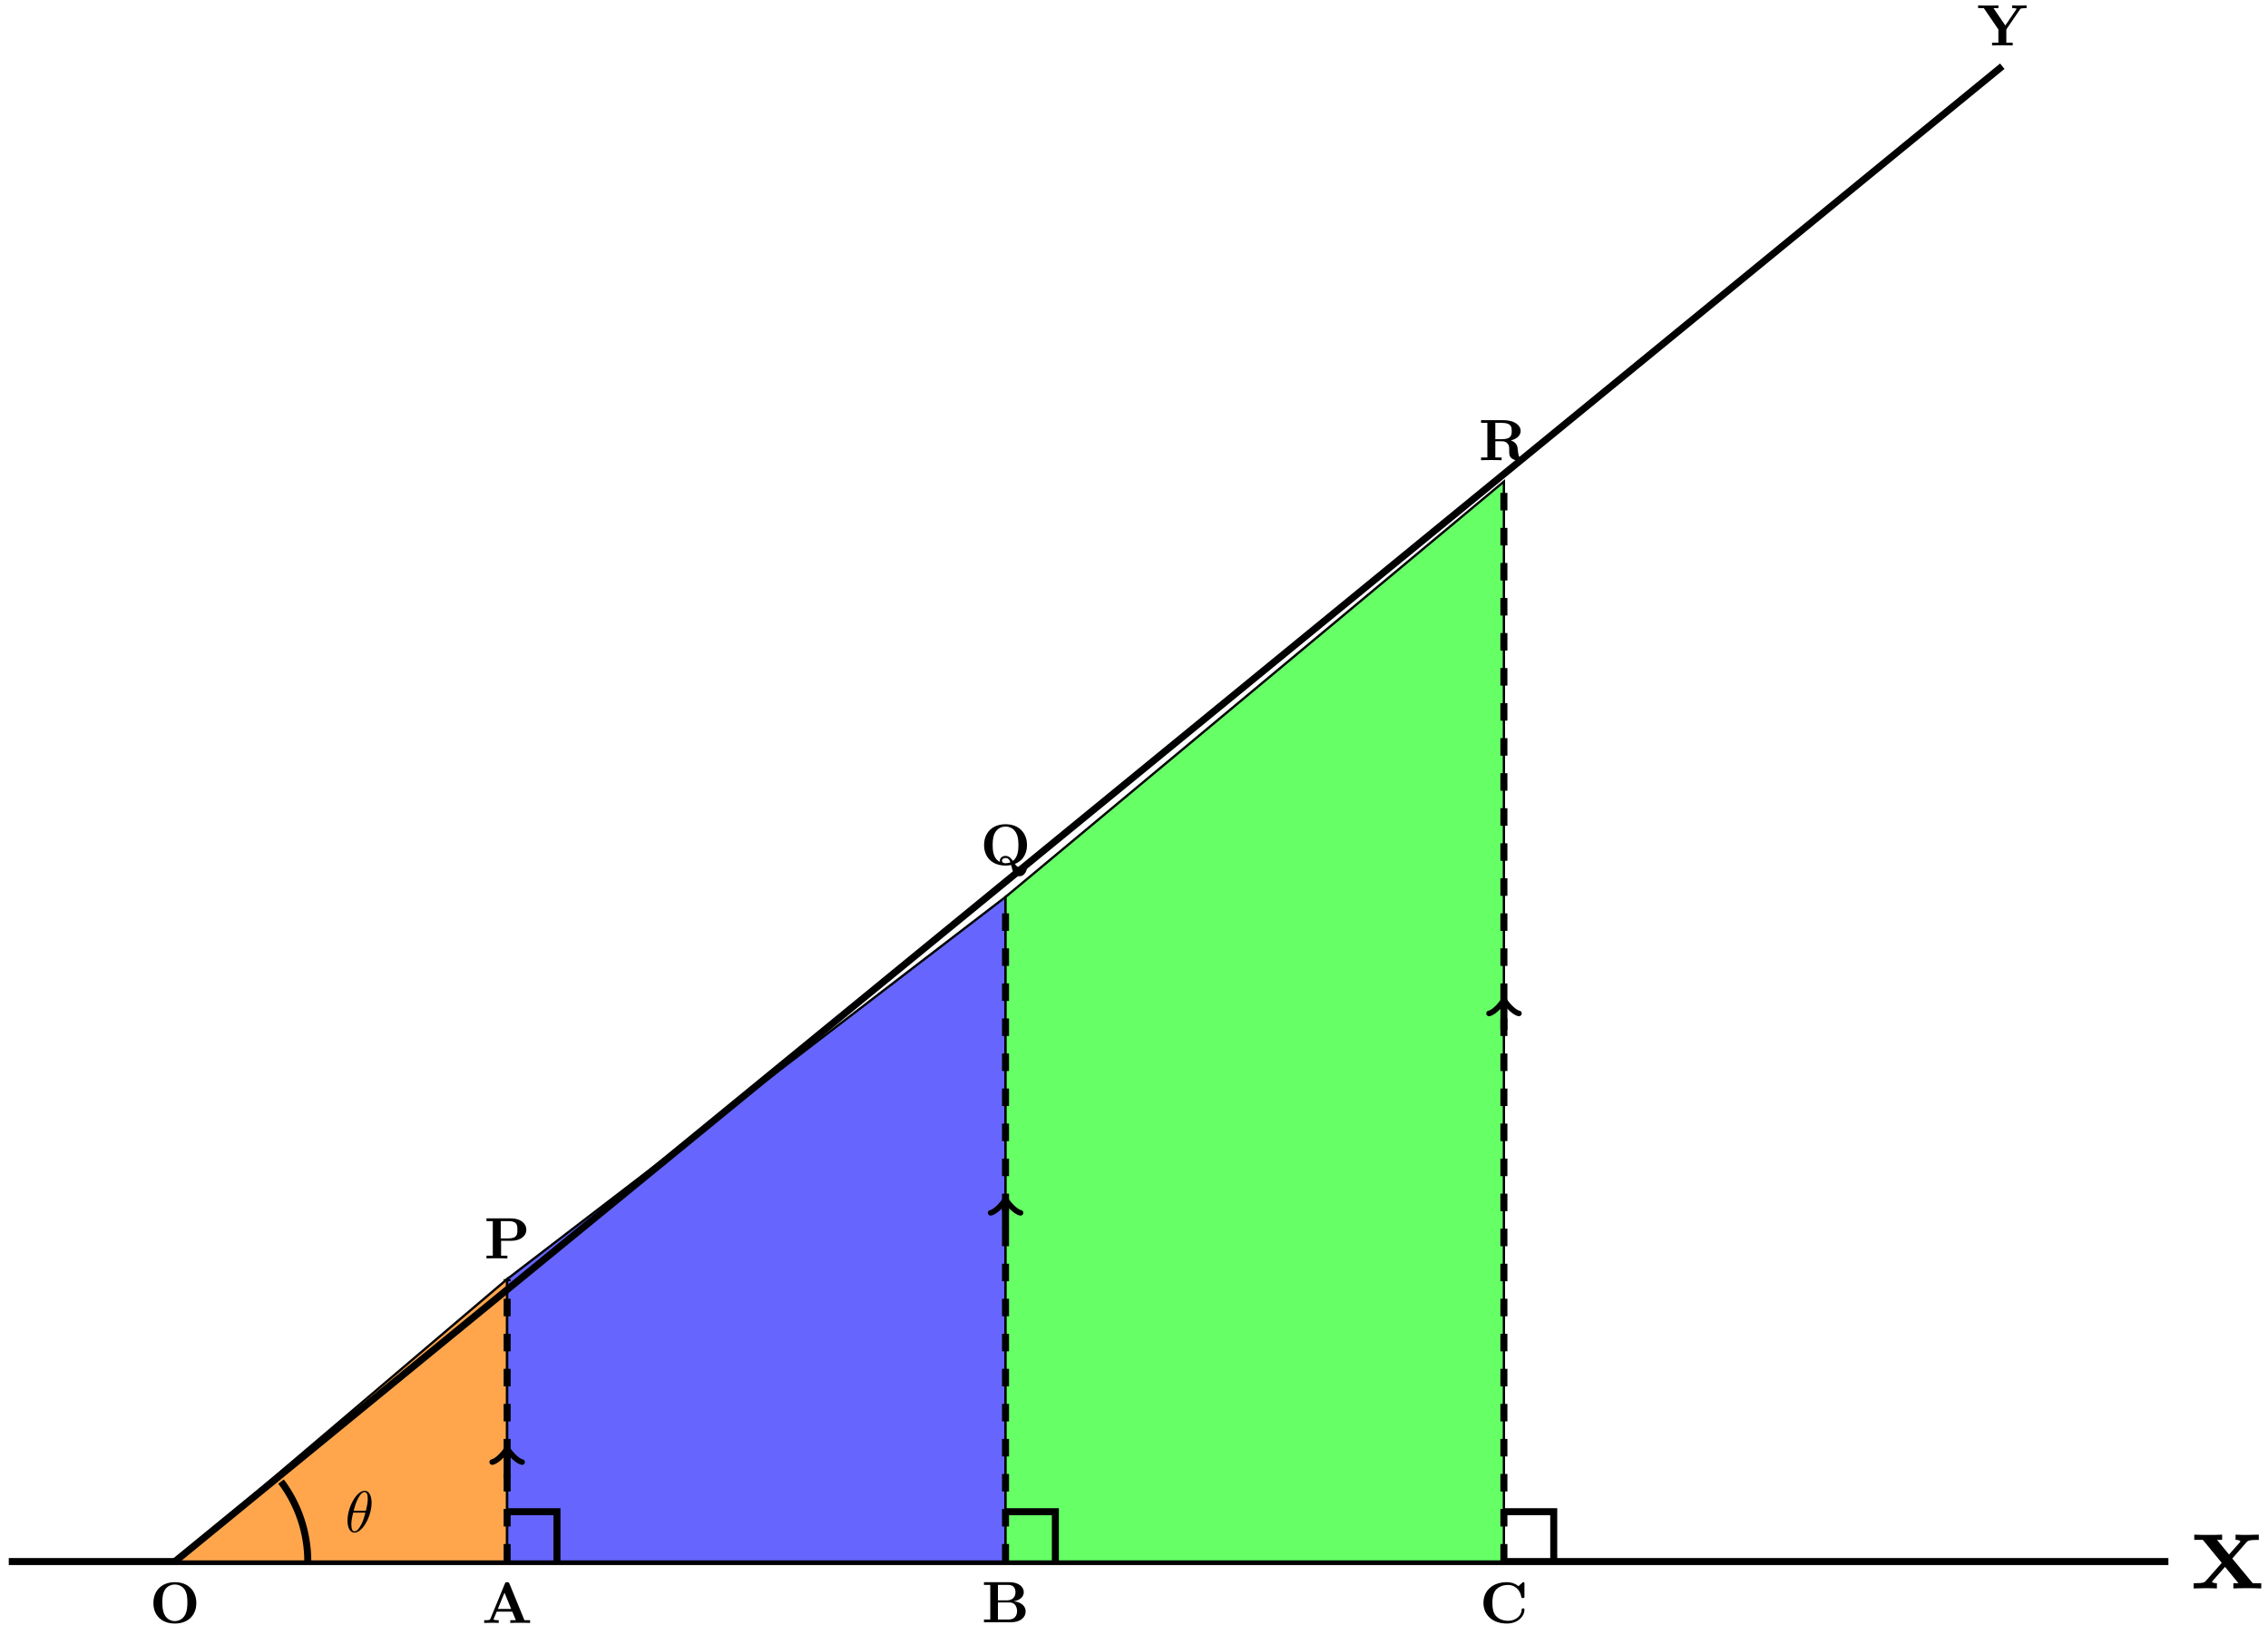
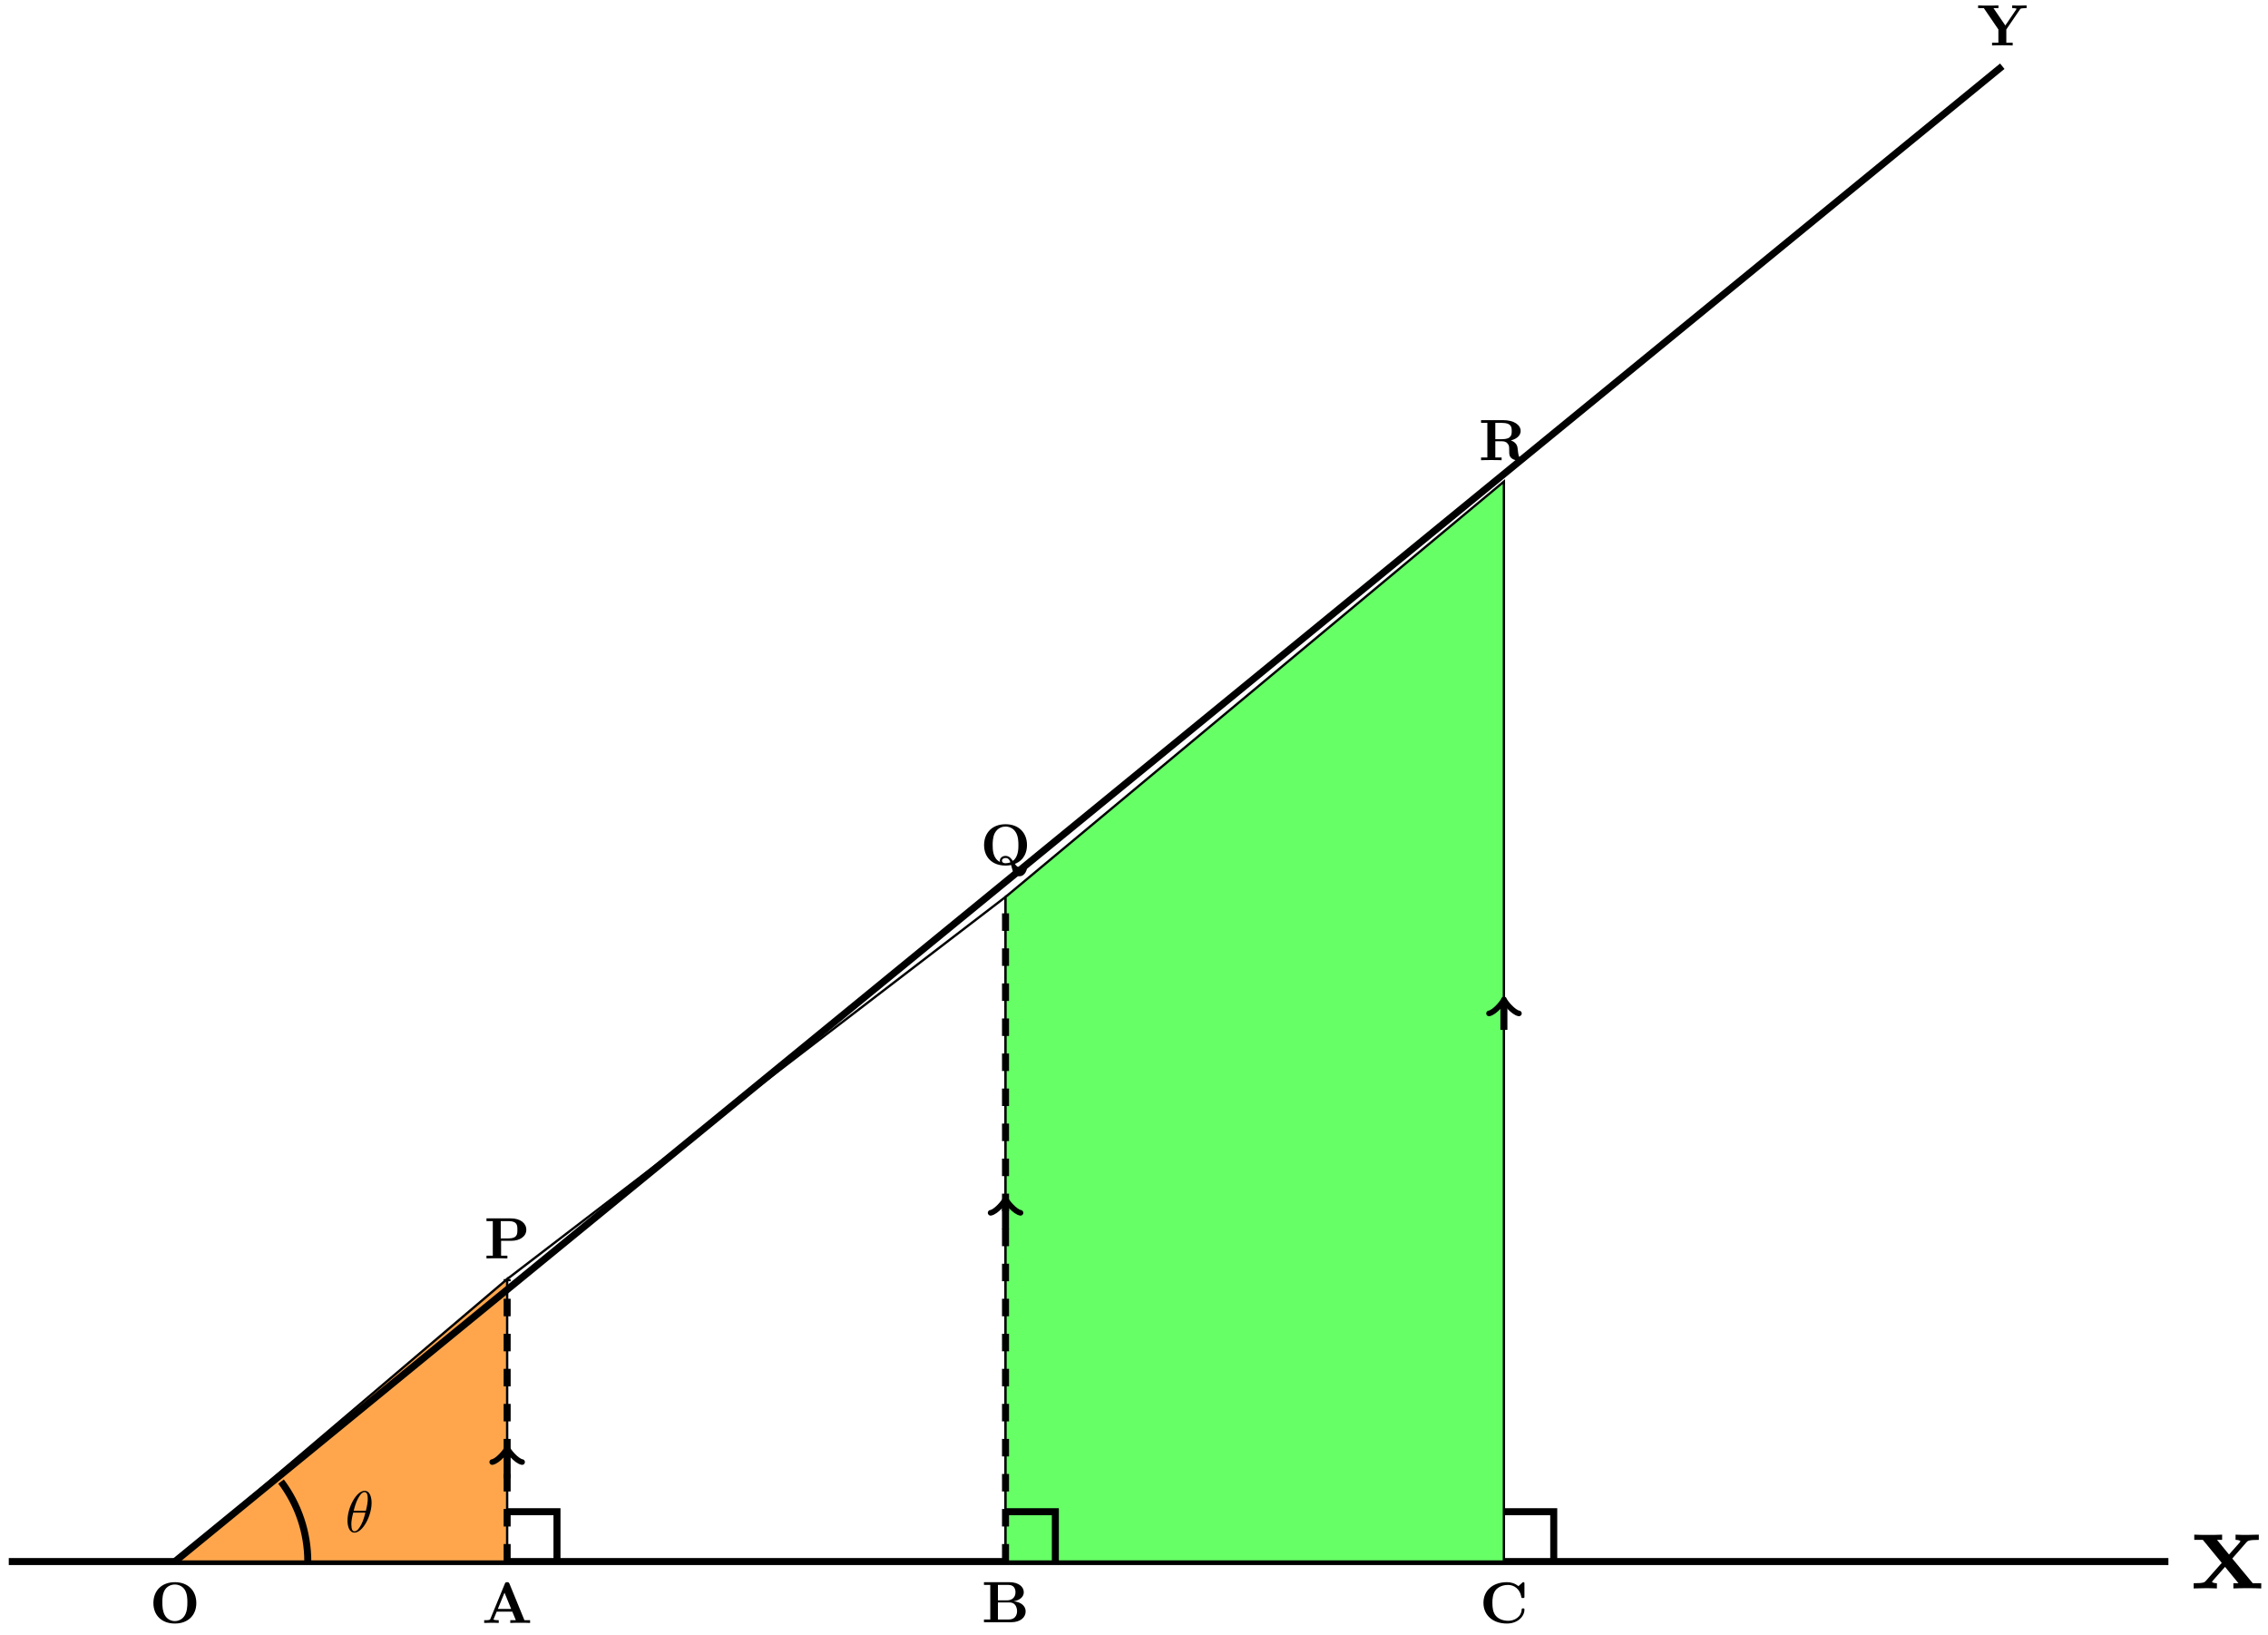
<svg xmlns="http://www.w3.org/2000/svg" xmlns:xlink="http://www.w3.org/1999/xlink" version="1.1" width="387" height="279" viewBox="0 0 387 279">
  <defs>
    <path id="font_1_116" d="M.576 0V.043H.506L.337 .247 .453 .38C.464 .393 .473 .401 .556 .401V.444L.464 .442C.435 .442 .392 .442 .364 .444V.401C.383 .401 .404 .396 .404 .389 .404 .389 .399 .38 .397 .378L.31 .28 .211 .401H.253V.444C.23 .442 .162 .442 .135 .442 .105 .442 .051 .442 .023 .444V.401H.094L.25 .211 .12 .064C.108 .05 .101 .043 .018 .043V0L.111 .002C.14 .002 .182 .002 .21 0V.043C.191 .043 .17 .048 .17 .055 .17 .055 .17 .057 .177 .065L.277 .178 .388 .043H.346V0C.37 .002 .437 .002 .465 .002 .495 .002 .548 .002 .576 0Z" />
    <path id="font_2_80" d="M.799 .339C.799 .555 .654 .697 .432 .697 .203 .697 .064 .549 .064 .339 .064 .132 .204-.011 .431-.011 .661-.011 .799 .134 .799 .339M.646 .354C.646 .284 .642 .195 .6 .126 .555 .053 .485 .031 .431 .031 .372 .031 .299 .059 .258 .135 .225 .197 .217 .268 .217 .354 .217 .418 .22 .503 .264 .571 .305 .632 .372 .657 .431 .657 .495 .657 .564 .629 .604 .563 .642 .499 .646 .422 .646 .354Z" />
    <path id="font_2_27" d="M.827 0V.047H.73L.474 .672C.463 .698 .451 .698 .434 .698 .406 .698 .402 .69 .395 .672L.147 .07C.141 .055 .138 .047 .062 .047H.041V0L.158 .003C.197 .003 .253 .003 .29 0V.047C.29 .047 .201 .047 .201 .06L.205 .072 .255 .193H.523L.583 .047H.488V0C.526 .003 .621 .003 .664 .003 .704 .003 .792 .003 .827 0M.503 .24H.275L.389 .518 .503 .24Z" />
    <path id="font_2_34" d="M.753 .186C.753 .282 .667 .349 .548 .358 .656 .377 .721 .437 .721 .514 .721 .606 .634 .686 .473 .686H.039V.639H.147V.047H.039V0H.503C.669 0 .753 .088 .753 .186M.579 .514C.579 .437 .531 .375 .434 .375H.278V.639H.46C.561 .639 .579 .56 .579 .514M.606 .187C.606 .175 .606 .047 .462 .047H.278V.339H.472C.492 .339 .539 .339 .573 .296 .606 .254 .606 .198 .606 .187Z" />
    <path id="font_2_42" d="M.766 .227C.766 .247 .759 .248 .742 .248 .729 .248 .72 .248 .719 .231 .712 .097 .591 .036 .49 .036 .412 .036 .328 .06 .276 .121 .229 .178 .217 .253 .217 .343 .217 .399 .22 .507 .283 .573 .348 .639 .435 .65 .487 .65 .595 .65 .69 .574 .712 .447 .715 .428 .716 .426 .739 .426 .765 .426 .766 .428 .766 .454V.669C.766 .688 .766 .697 .748 .697 .739 .697 .737 .695 .729 .688L.663 .629C.601 .679 .534 .697 .466 .697 .217 .697 .064 .548 .064 .343 .064 .138 .217-.011 .466-.011 .653-.011 .766 .112 .766 .227Z" />
    <path id="font_2_83" d="M.721 .491C.721 .601 .622 .686 .456 .686H.039V.639H.147V.047H.039V0C.077 .003 .175 .003 .218 .003 .261 .003 .359 .003 .397 0V.047H.289V.302H.466C.605 .302 .721 .374 .721 .491M.568 .491C.568 .42 .568 .343 .417 .343H.283V.639H.418C.568 .639 .568 .563 .568 .491Z" />
    <path id="font_2_90" d="M.805-.008C.805-0 .805 .018 .787 .018 .772 .018 .77 .005 .769-.002 .763-.04 .701-.041 .684-.041 .661-.041 .631-.041 .592 .018 .756 .082 .799 .23 .799 .339 .799 .555 .654 .697 .432 .697 .203 .697 .064 .549 .064 .339 .064 .135 .2-.011 .432-.011 .454-.011 .487-.01 .527-.002 .555-.115 .575-.194 .668-.194 .77-.194 .805-.076 .805-.008V-.008M.652 .34C.652 .284 .652 .135 .556 .069 .534 .102 .498 .155 .431 .155 .38 .155 .334 .121 .334 .073 .334 .067 .335 .056 .337 .051 .214 .11 .211 .262 .211 .34 .211 .38 .211 .475 .248 .546 .3 .642 .386 .657 .431 .657 .485 .657 .563 .637 .611 .552 .649 .485 .652 .399 .652 .34M.514 .045C.489 .034 .459 .029 .432 .029 .377 .029 .37 .061 .37 .073 .37 .1 .399 .119 .432 .119 .46 .119 .494 .108 .514 .045Z" />
    <path id="font_2_95" d="M.858 .095C.858 .117 .844 .117 .834 .117 .813 .117 .812 .107 .811 .094 .806 .047 .777 .025 .747 .025 .687 .025 .678 .096 .673 .138 .671 .149 .663 .218 .662 .223 .648 .292 .593 .323 .55 .339 .666 .369 .717 .434 .717 .5 .717 .602 .607 .686 .419 .686H.039V.639H.147V.047H.039V0C.075 .003 .173 .003 .215 .003 .257 .003 .355 .003 .391 0V.047H.283V.324H.4C.414 .324 .458 .324 .489 .29 .521 .256 .521 .237 .521 .164 .521 .098 .521 .049 .591 .015 .635-.007 .697-.011 .738-.011 .845-.011 .858 .079 .858 .095M.564 .499C.564 .443 .564 .36 .399 .36H.283V.639H.401C.562 .639 .564 .56 .564 .499Z" />
    <path id="font_2_117" d="M.849 .639V.686L.735 .683C.696 .683 .64 .683 .603 .686V.639C.626 .639 .653 .639 .679 .629 .677 .625 .677 .623 .672 .617L.485 .342 .282 .639H.367V.686C.326 .683 .229 .683 .184 .683 .144 .683 .054 .683 .019 .686V.639H.117L.366 .274V.047H.258V0C.294 .003 .392 .003 .434 .003 .477 .003 .573 .003 .611 0V.047H.502V.274L.737 .619C.746 .633 .754 .633 .776 .636 .793 .638 .811 .639 .828 .639H.849Z" />
    <path id="font_3_1" d="M.455 .5C.455 .566 .437 .705 .335 .705 .196 .705 .042 .423 .042 .194 .042 .1 .071-.011 .162-.011 .303-.011 .455 .276 .455 .5M.148 .363C.165 .427 .185 .507 .225 .578 .252 .627 .289 .683 .334 .683 .383 .683 .389 .619 .389 .562 .389 .513 .381 .462 .357 .363H.148M.348 .331C.337 .285 .316 .2 .278 .128 .243 .06 .205 .011 .162 .011 .129 .011 .108 .04 .108 .133 .108 .175 .114 .233 .14 .331H.348Z" />
  </defs>
  <path transform="matrix(1,0,0,-1,29.843,266.418)" stroke-width="1.196" stroke-linecap="butt" stroke-miterlimit="10" stroke-linejoin="miter" fill="none" stroke="#000000" d="M-28.347 0H340.162" />
  <use data-text="x" xlink:href="#font_1_116" transform="matrix(20.664,0,0,-20.664,373.943,271.005)" />
  <path transform="matrix(1,0,0,-1,29.843,266.418)" d="M0 0 56.694 48.189V0Z" fill="#ffa64d" />
  <path transform="matrix(1,0,0,-1,29.843,266.418)" stroke-width=".399" stroke-linecap="butt" stroke-miterlimit="10" stroke-linejoin="miter" fill="none" stroke="#000000" d="M0 0 56.694 48.189V0Z" />
-   <path transform="matrix(1,0,0,-1,29.843,266.418)" d="M56.694 0H141.734V113.387L56.694 48.189Z" fill="#6666ff" />
-   <path transform="matrix(1,0,0,-1,29.843,266.418)" stroke-width=".399" stroke-linecap="butt" stroke-miterlimit="10" stroke-linejoin="miter" fill="none" stroke="#000000" d="M56.694 0H141.734V113.387L56.694 48.189Z" />
+   <path transform="matrix(1,0,0,-1,29.843,266.418)" stroke-width=".399" stroke-linecap="butt" stroke-miterlimit="10" stroke-linejoin="miter" fill="none" stroke="#000000" d="M56.694 0H141.734V113.387L56.694 48.189" />
  <path transform="matrix(1,0,0,-1,29.843,266.418)" d="M141.734 0H226.774V184.254L141.734 113.387Z" fill="#66ff66" />
  <path transform="matrix(1,0,0,-1,29.843,266.418)" stroke-width=".399" stroke-linecap="butt" stroke-miterlimit="10" stroke-linejoin="miter" fill="none" stroke="#000000" d="M141.734 0H226.774V184.254L141.734 113.387Z" />
  <path transform="matrix(1,0,0,-1,29.843,266.418)" stroke-width="1.196" stroke-linecap="butt" stroke-miterlimit="10" stroke-linejoin="miter" fill="none" stroke="#000000" d="M0 0 311.815 255.121" />
  <path transform="matrix(1,0,0,-1,29.843,266.418)" stroke-width="1.196" stroke-linecap="butt" stroke-dasharray="2.989,2.989" stroke-miterlimit="10" stroke-linejoin="miter" fill="none" stroke="#000000" d="M56.694 0V48.189" />
  <path transform="matrix(1,0,0,-1,29.843,266.418)" stroke-width="1.196" stroke-linecap="butt" stroke-dasharray="2.989,2.989" stroke-miterlimit="10" stroke-linejoin="miter" fill="none" stroke="#000000" d="M141.734 0V113.387" />
-   <path transform="matrix(1,0,0,-1,29.843,266.418)" stroke-width="1.196" stroke-linecap="butt" stroke-dasharray="2.989,2.989" stroke-miterlimit="10" stroke-linejoin="miter" fill="none" stroke="#000000" d="M226.774 0V184.254" />
  <path transform="matrix(1,0,0,-1,29.843,266.418)" stroke-width="1.196" stroke-linecap="butt" stroke-miterlimit="10" stroke-linejoin="miter" fill="none" stroke="#000000" d="M56.694 8.504H65.198V0" />
  <path transform="matrix(1,0,0,-1,29.843,266.418)" stroke-width="1.196" stroke-linecap="butt" stroke-miterlimit="10" stroke-linejoin="miter" fill="none" stroke="#000000" d="M141.734 8.504H150.238V0" />
  <path transform="matrix(1,0,0,-1,29.843,266.418)" stroke-width="1.196" stroke-linecap="butt" stroke-miterlimit="10" stroke-linejoin="miter" fill="none" stroke="#000000" d="M226.774 8.504H235.279V0" />
  <path transform="matrix(1,0,0,-1,29.843,266.418)" stroke-width="1.196" stroke-linecap="butt" stroke-miterlimit="10" stroke-linejoin="miter" fill="none" stroke="#000000" d="M141.734 56.694V61.406" />
  <path transform="matrix(0,-1,-1,-0,171.585,205.006)" stroke-width=".956" stroke-linecap="round" stroke-linejoin="round" fill="none" stroke="#000000" d="M-1.913 2.55C-1.753 1.594 0 .159 .478 0 0-.159-1.753-1.594-1.913-2.55" />
  <path transform="matrix(1,0,0,-1,29.843,266.418)" stroke-width="1.196" stroke-linecap="butt" stroke-miterlimit="10" stroke-linejoin="miter" fill="none" stroke="#000000" d="M56.694 14.173V18.886" />
  <path transform="matrix(0,-1,-1,-0,86.54,247.53)" stroke-width=".956" stroke-linecap="round" stroke-linejoin="round" fill="none" stroke="#000000" d="M-1.913 2.55C-1.753 1.594 0 .159 .478 0 0-.159-1.753-1.594-1.913-2.55" />
  <path transform="matrix(1,0,0,-1,29.843,266.418)" stroke-width="1.196" stroke-linecap="butt" stroke-miterlimit="10" stroke-linejoin="miter" fill="none" stroke="#000000" d="M226.774 90.71V95.423" />
  <path transform="matrix(0,-1,-1,-0,256.631,170.987)" stroke-width=".956" stroke-linecap="round" stroke-linejoin="round" fill="none" stroke="#000000" d="M-1.913 2.55C-1.753 1.594 0 .159 .478 0 0-.159-1.753-1.594-1.913-2.55" />
  <use data-text="O" xlink:href="#font_2_80" transform="matrix(9.963,0,0,-9.963,25.538,276.883)" />
  <use data-text="A" xlink:href="#font_2_27" transform="matrix(9.963,0,0,-9.963,82.211,276.893)" />
  <use data-text="B" xlink:href="#font_2_34" transform="matrix(9.963,0,0,-9.963,167.51,276.773)" />
  <use data-text="C" xlink:href="#font_2_42" transform="matrix(9.963,0,0,-9.963,252.491,276.883)" />
  <use data-text="P" xlink:href="#font_2_83" transform="matrix(9.963,0,0,-9.963,82.624,214.704)" />
  <use data-text="Q" xlink:href="#font_2_90" transform="matrix(9.963,0,0,-9.963,167.281,147.567)" />
  <use data-text="R" xlink:href="#font_2_95" transform="matrix(9.963,0,0,-9.963,252.332,78.517)" />
  <use data-text="Y" xlink:href="#font_2_117" transform="matrix(9.963,0,0,-9.963,337.347,7.754)" />
  <path transform="matrix(1,0,0,-1,29.843,266.418)" stroke-width="1.196" stroke-linecap="butt" stroke-miterlimit="10" stroke-linejoin="miter" fill="none" stroke="#000000" d="M22.678 0C22.678 4.924 21.074 9.716 18.111 13.648" />
  <use data-text="θ" xlink:href="#font_3_1" transform="matrix(9.963,0,0,-9.963,58.876,261.372)" />
</svg>